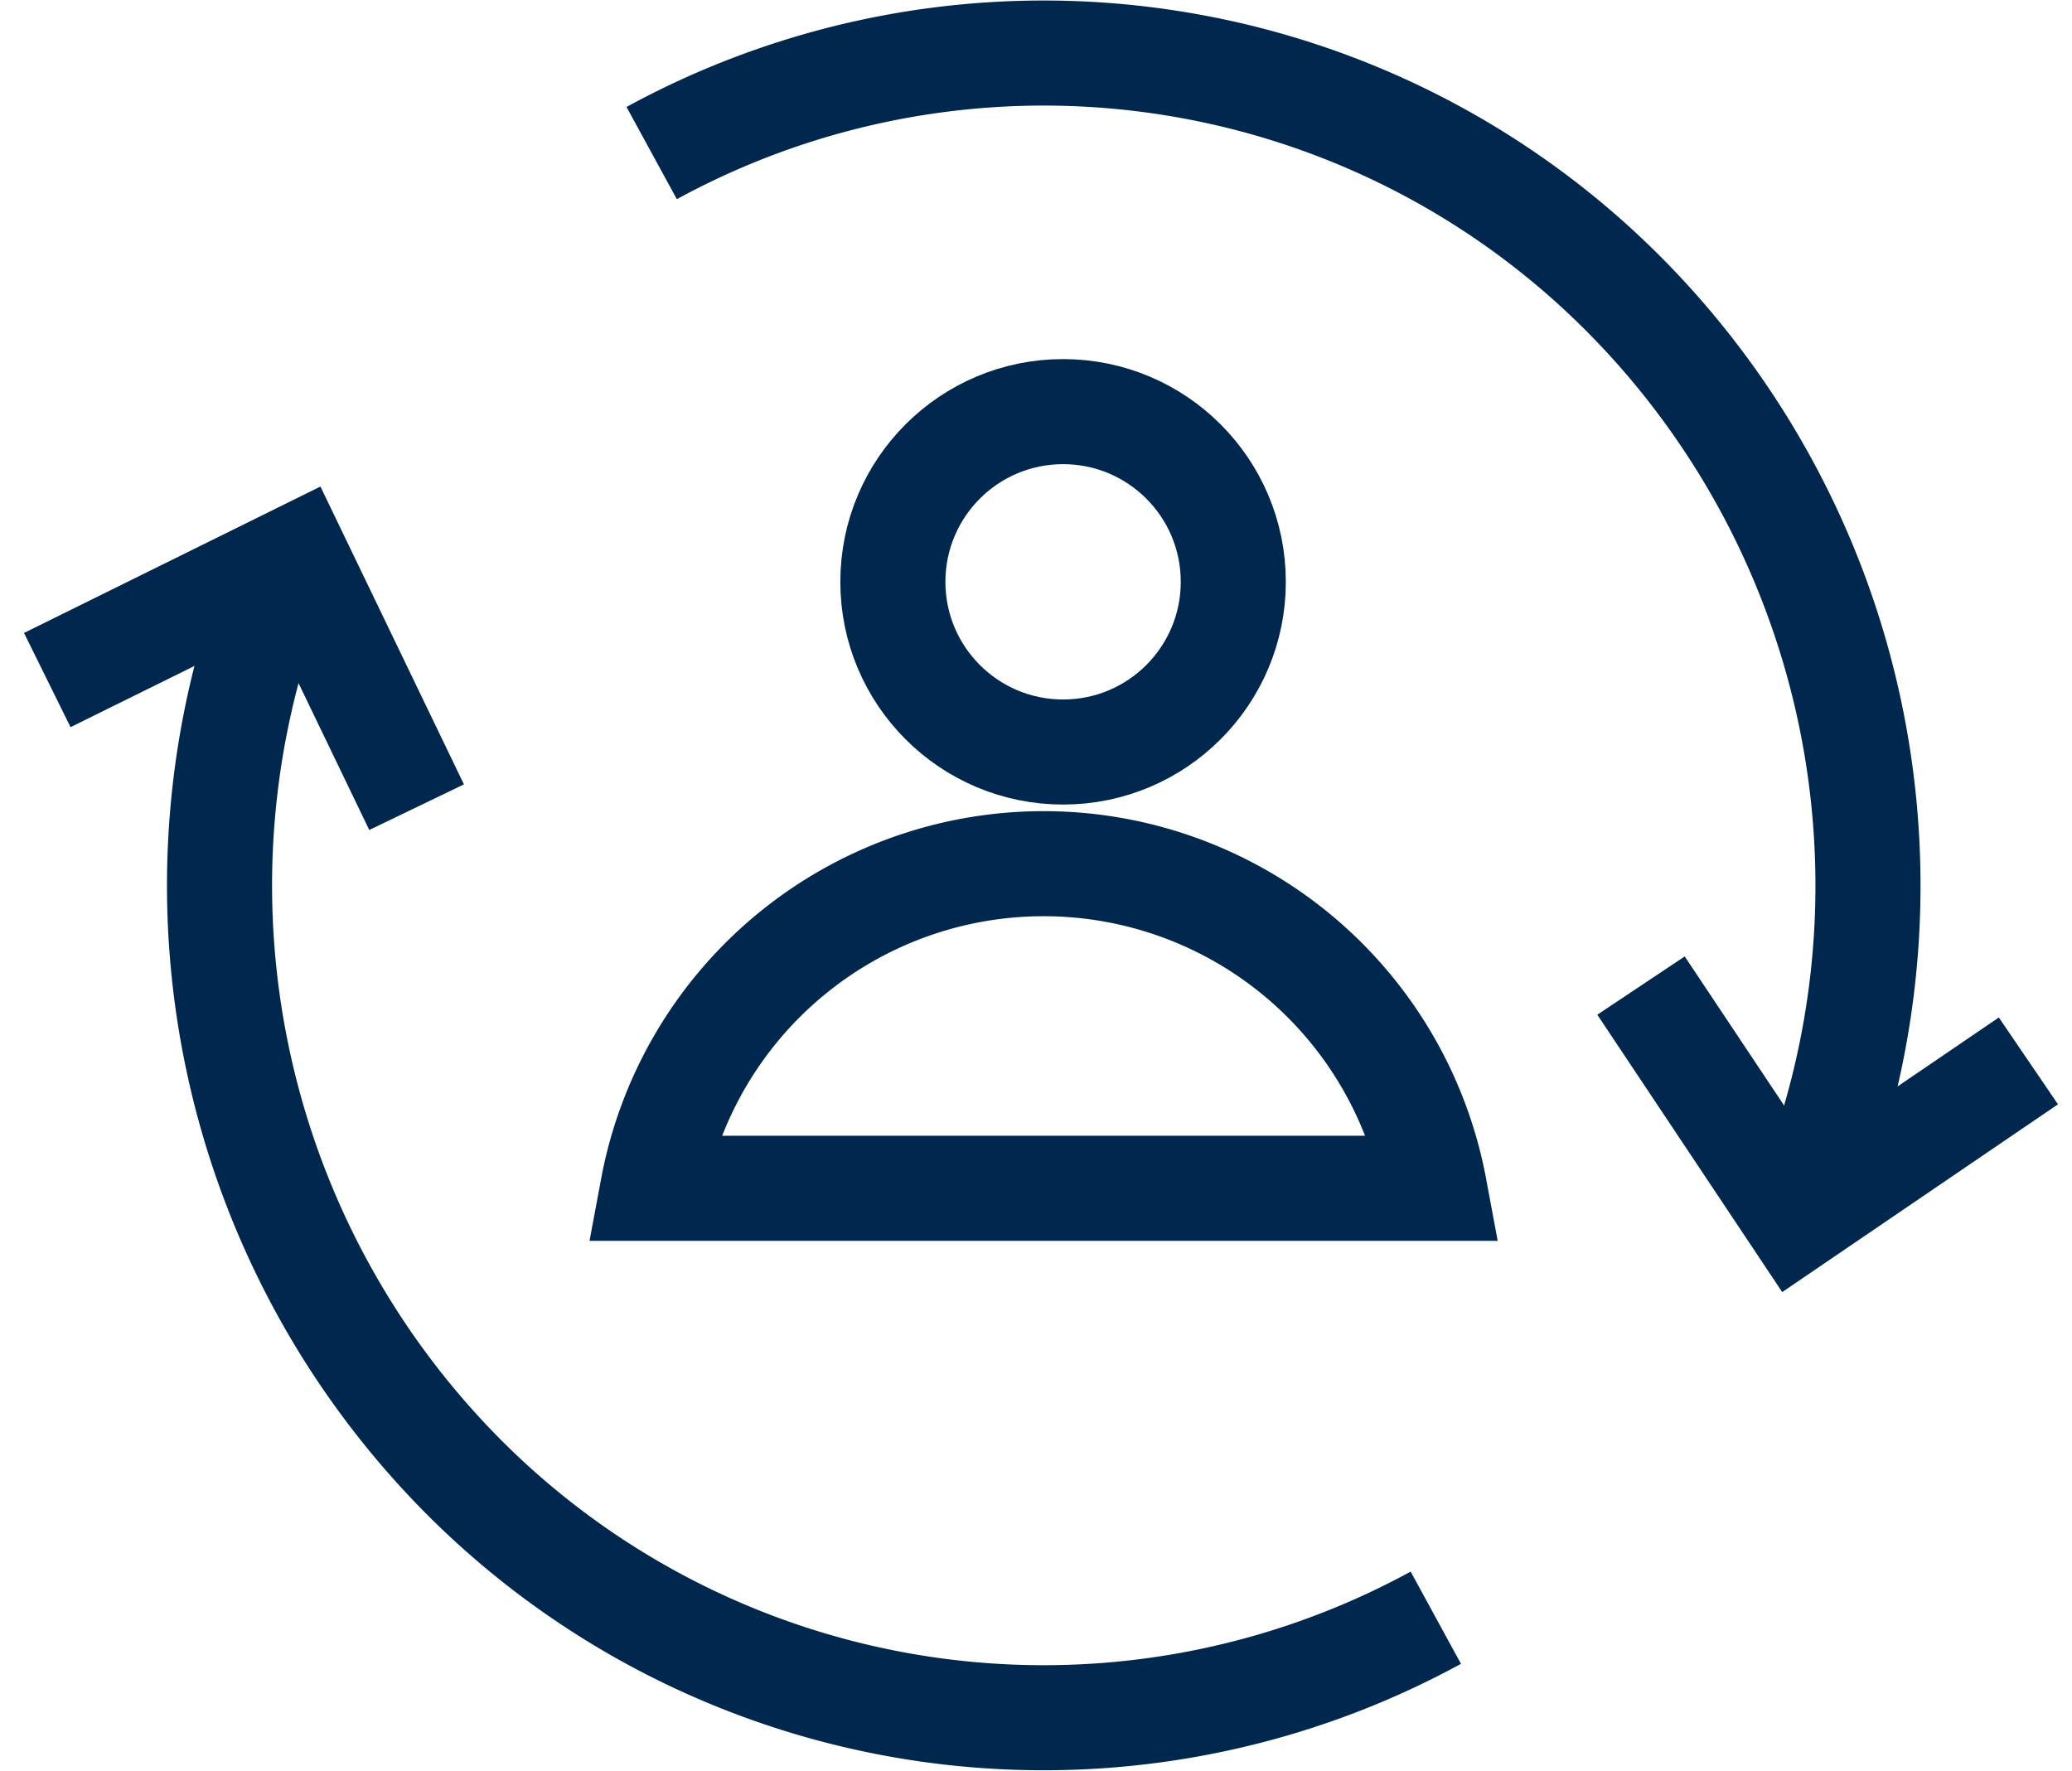
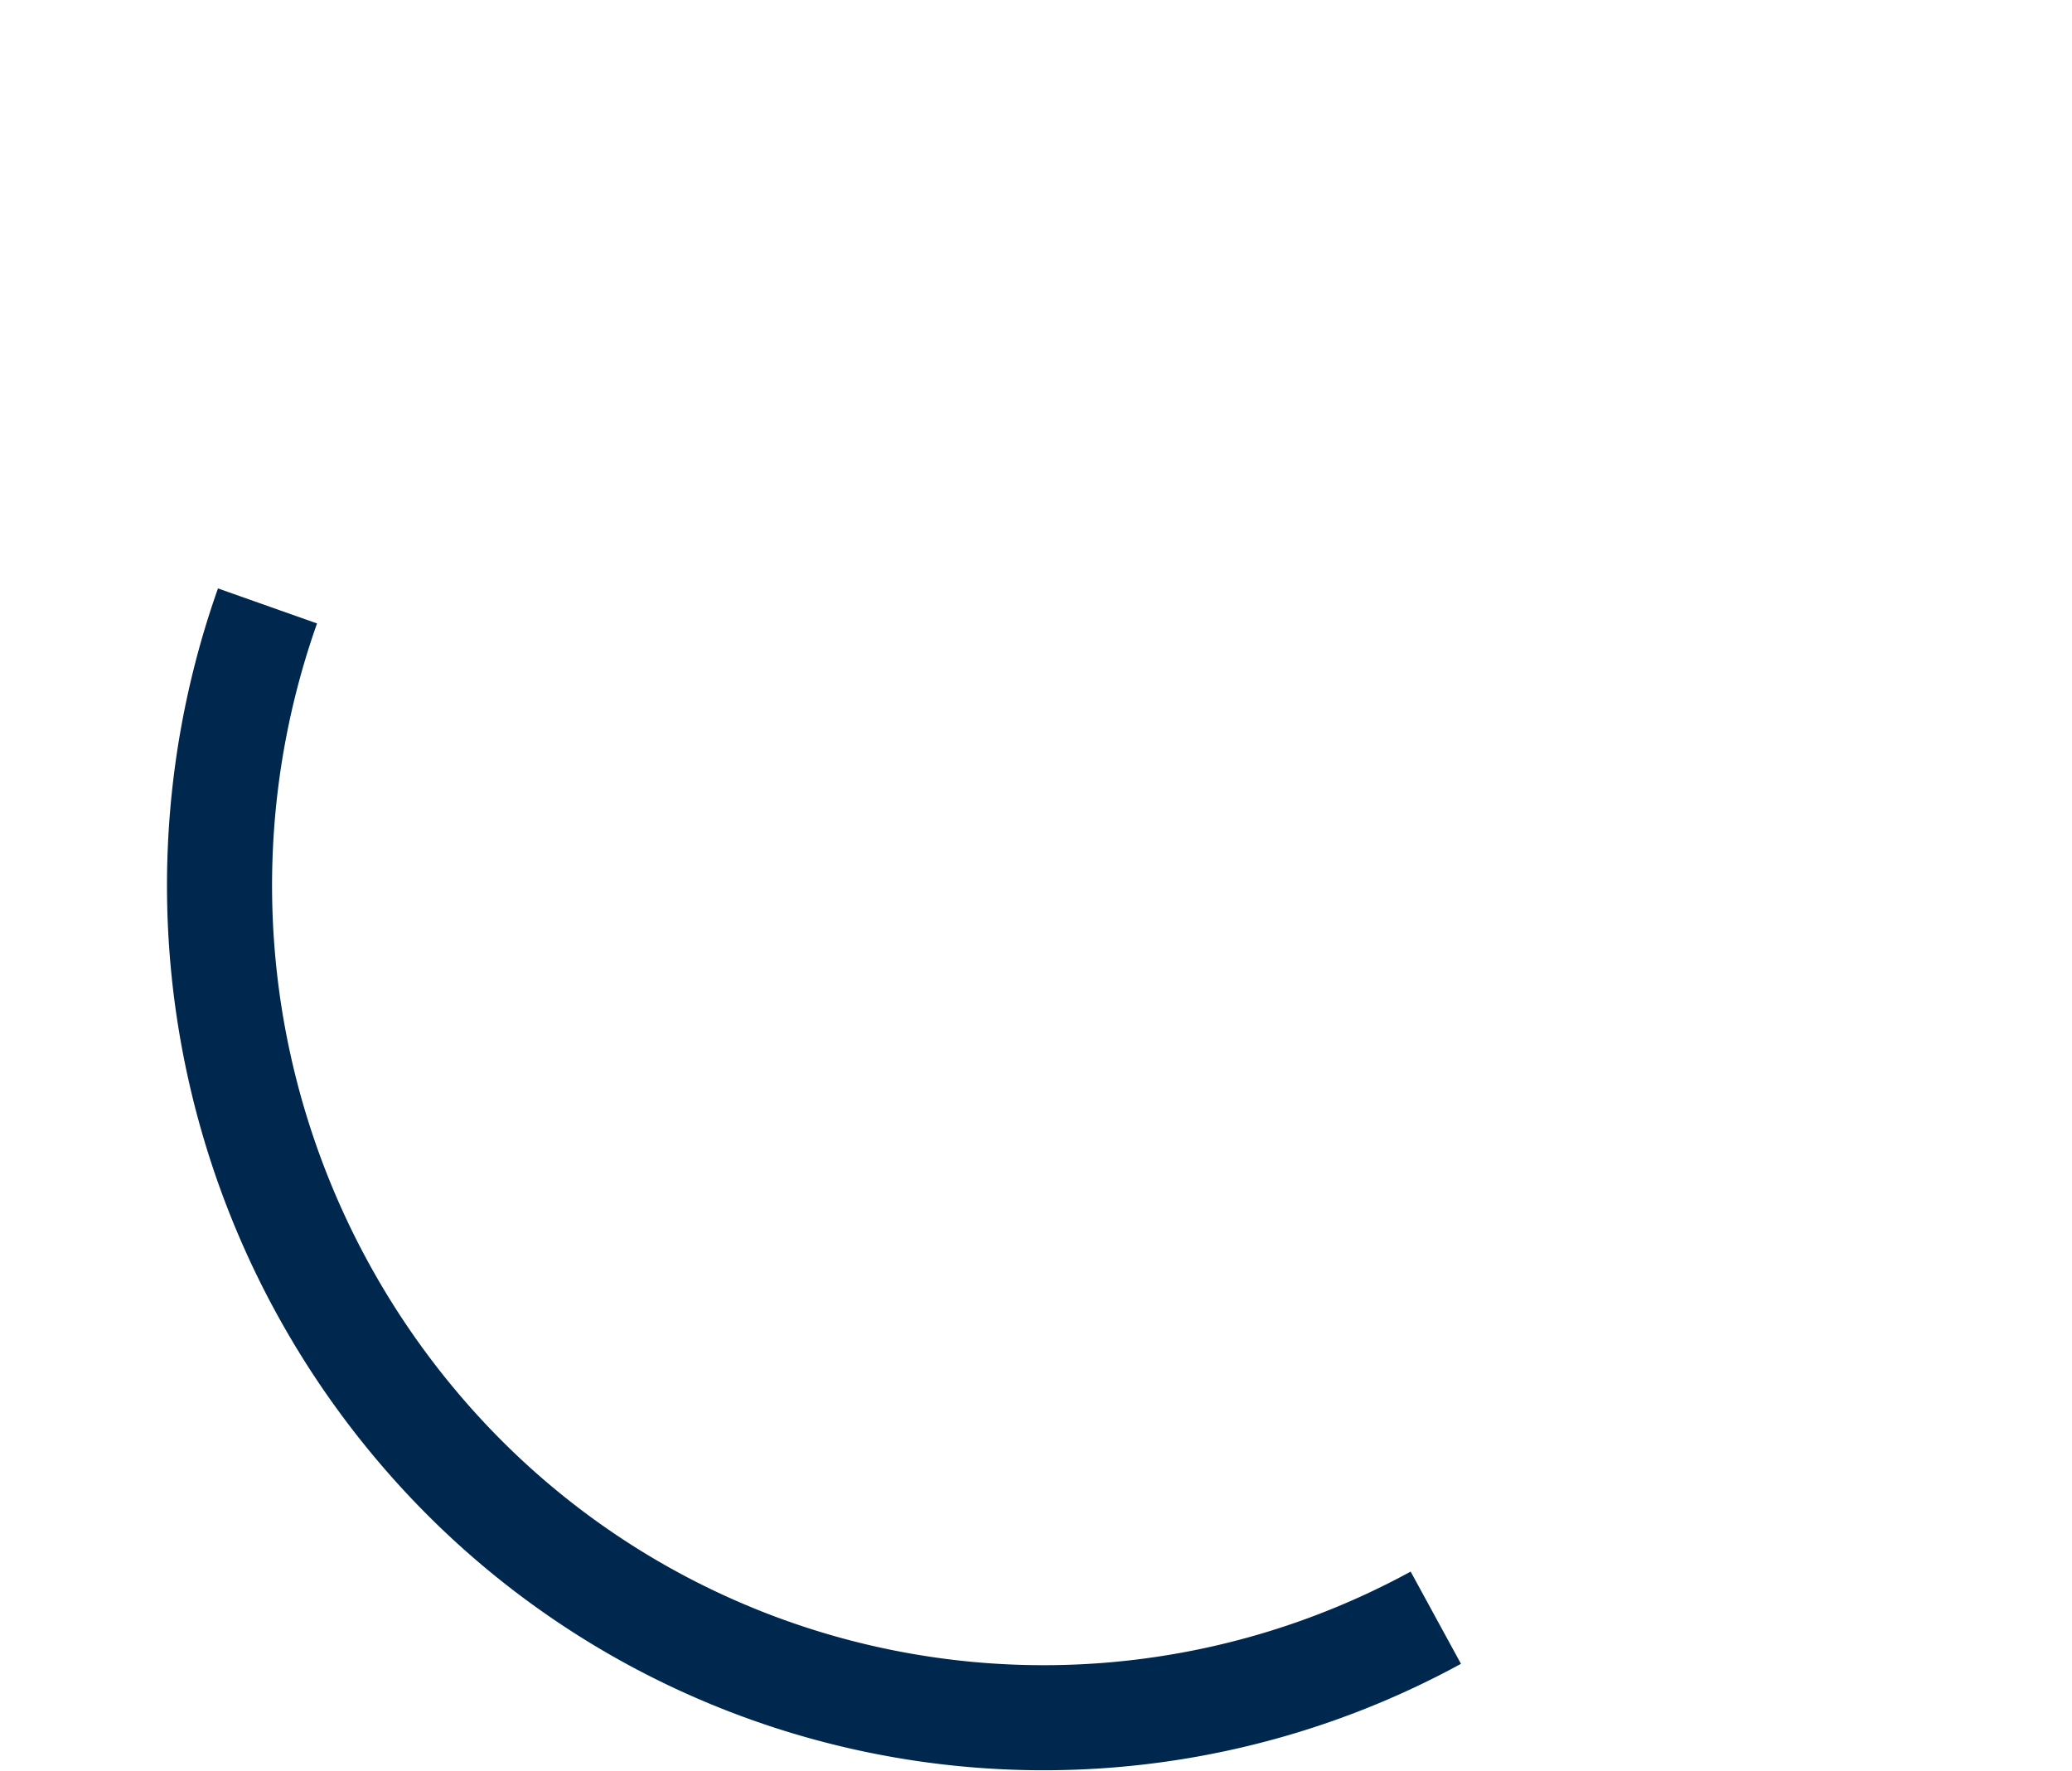
<svg xmlns="http://www.w3.org/2000/svg" width="39.441" height="33.71">
-   <path d="M31.237 18.762l2.96 4.44 4.414-3.006" fill="none" stroke="#00274d" stroke-miterlimit="10" stroke-width="2" />
-   <path d="M7.93 15.366l-2.293-4.76L.9 12.946" fill="none" stroke="#00274d" stroke-miterlimit="10" stroke-width="2" />
  <path d="M27.331 30.796a15.585 15.585 0 0 1-18.558-2.734 15.962 15.962 0 0 1-3.681-16.527" fill="none" stroke="#00274d" stroke-miterlimit="10" stroke-width="2" />
-   <path d="M12.405 2.914a15.576 15.576 0 0 1 18.553 2.735 15.964 15.964 0 0 1 3.689 16.526" fill="none" stroke="#00274d" stroke-miterlimit="10" stroke-width="2" />
  <g fill="none" stroke="#00274d" stroke-width="2">
-     <circle cx="3.24" cy="3.24" r="3.24" stroke-linejoin="round" transform="translate(16.996 7.836)" />
-     <path d="M27.305 22.621H12.426a7.568 7.568 0 0 1 14.879 0z" stroke-miterlimit="10" />
-   </g>
+     </g>
</svg>